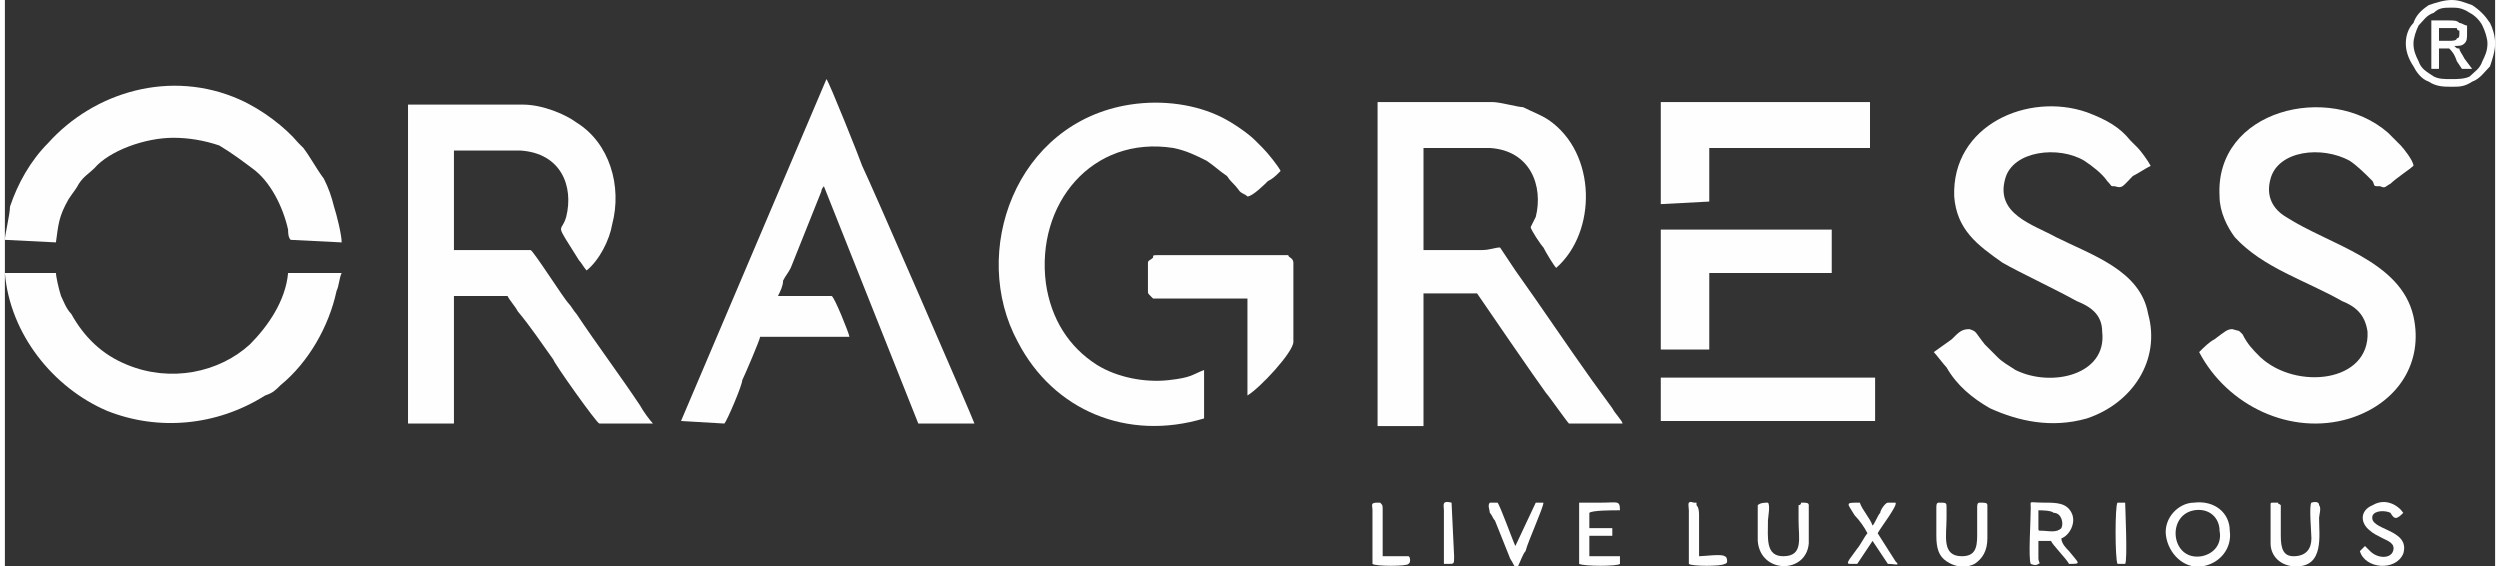
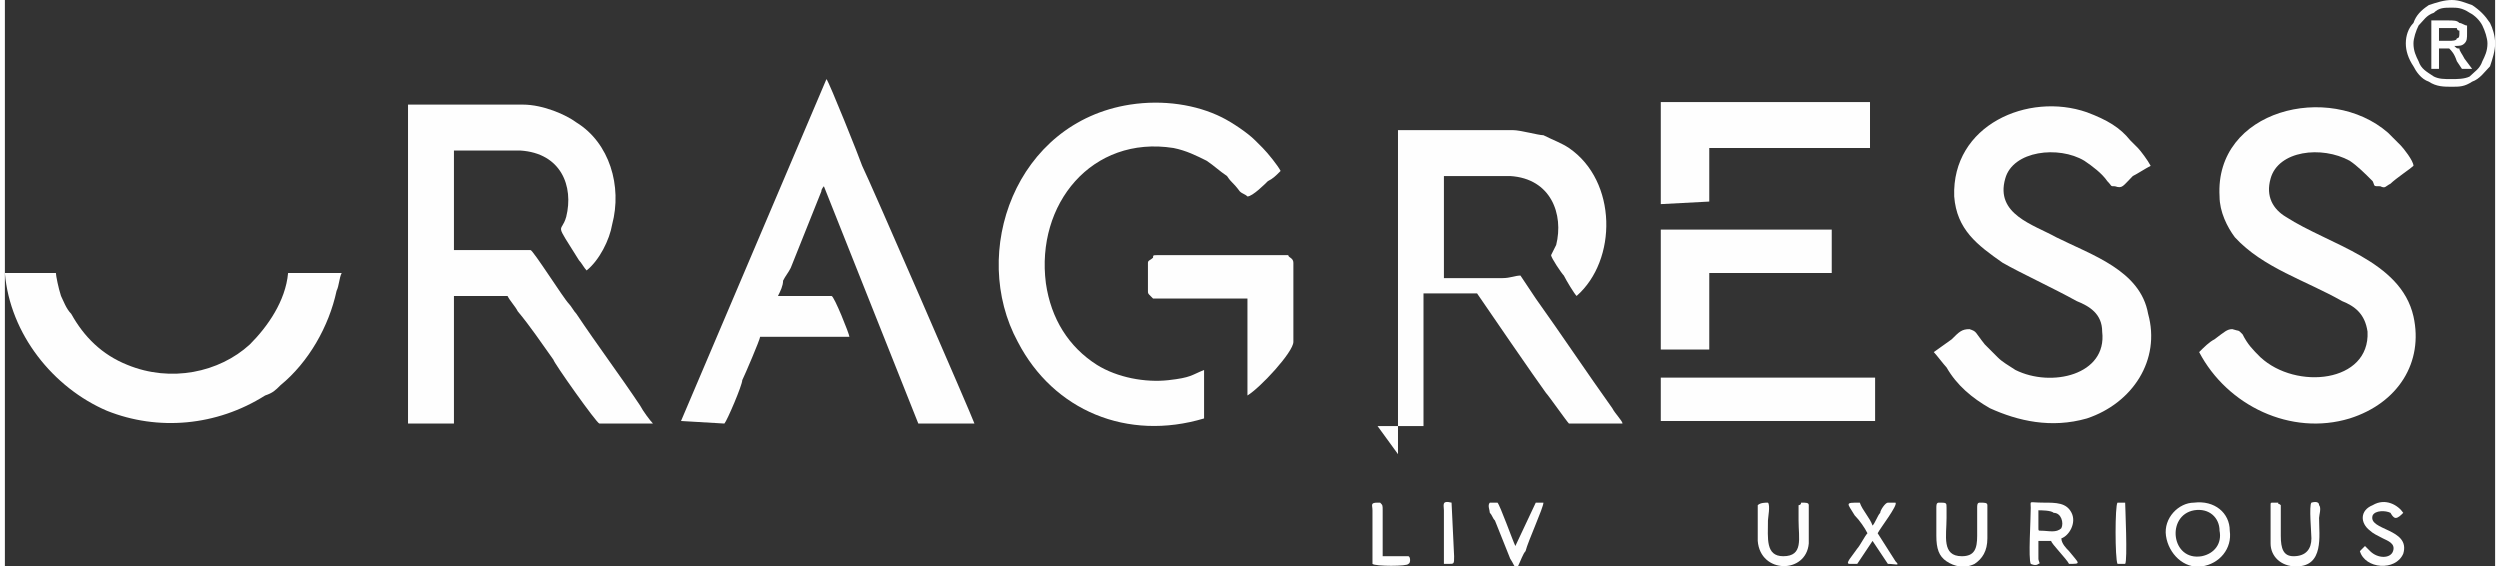
<svg xmlns="http://www.w3.org/2000/svg" xml:space="preserve" width="971px" height="220px" version="1.0" style="shape-rendering:geometricPrecision; text-rendering:geometricPrecision; image-rendering:optimizeQuality; fill-rule:evenodd; clip-rule:evenodd" viewBox="0 0 976 222">
  <rect x="0" y="0" width="976" height="222" fill="#333333" stroke="none" />
  <defs>
    <style type="text/css">
   
    .fil0 {fill:#FEFEFE}
   
  </style>
  </defs>
  <g id="Layer_x0020_1">
-     <path class="fil0" d="M538 167l18 0 0 -52 21 0c2,3 24,35 27,39 1,1 8,11 9,12l21 0c0,-1 -3,-4 -4,-6l-8 -11c-10,-14 -20,-29 -30,-43l-6 -9c-2,0 -4,1 -7,1 -7,0 -17,0 -23,0l0 -40 26 0c16,1 21,15 18,27 0,0 -2,4 -2,4 0,1 4,7 5,8 1,2 4,7 5,8 16,-14 16,-45 -3,-58 -3,-2 -6,-3 -10,-5 -2,0 -9,-2 -12,-2l-45 0 0 127zm0 0z" />
+     <path class="fil0" d="M538 167l18 0 0 -52 21 0c2,3 24,35 27,39 1,1 8,11 9,12l21 0c0,-1 -3,-4 -4,-6c-10,-14 -20,-29 -30,-43l-6 -9c-2,0 -4,1 -7,1 -7,0 -17,0 -23,0l0 -40 26 0c16,1 21,15 18,27 0,0 -2,4 -2,4 0,1 4,7 5,8 1,2 4,7 5,8 16,-14 16,-45 -3,-58 -3,-2 -6,-3 -10,-5 -2,0 -9,-2 -12,-2l-45 0 0 127zm0 0z" />
    <path class="fil0" d="M756 138c1,1 4,5 5,6 4,7 10,12 17,16 11,5 24,8 38,4 18,-6 29,-23 24,-41 -3,-17 -22,-23 -36,-30 -9,-5 -24,-9 -20,-23 3,-11 21,-13 31,-7 3,2 7,5 9,8 2,2 1,2 3,2 3,1 3,0 7,-4 2,-1 5,-3 7,-4 -1,-2 -4,-6 -5,-7 -1,-1 -2,-2 -3,-3 -4,-5 -9,-8 -17,-11 -23,-8 -53,5 -52,33 1,13 9,19 19,26 7,4 20,10 29,15 5,2 10,5 10,12 2,17 -20,22 -34,15 -3,-2 -5,-3 -7,-5 -1,-1 -4,-4 -5,-5 -4,-5 -3,-5 -6,-6 -3,0 -4,1 -7,4l-7 5zm0 0z" />
    <path class="fil0" d="M860 138c11,21 36,33 59,26 19,-6 29,-22 25,-40 -5,-22 -33,-28 -50,-39 -5,-3 -8,-8 -6,-15 3,-11 20,-13 31,-7 3,2 6,5 9,8 1,2 0,2 3,2 2,1 2,0 4,-1 2,-2 8,-6 9,-7 0,-2 -4,-7 -5,-8l-5 -5c-23,-20 -68,-9 -66,25 0,6 3,12 6,16 11,12 28,17 42,25 5,2 9,5 10,12 1,20 -28,23 -42,10 -3,-3 -5,-5 -7,-9 -2,-2 -1,-1 -4,-2 -2,0 -3,1 -7,4 -2,1 -4,3 -6,5zm0 0z" />
    <path class="fil0" d="M265 165l17 1c1,-1 7,-15 7,-17 1,-2 7,-16 7,-17l35 0c0,-1 -6,-16 -7,-16l-21 0c1,-2 2,-4 2,-6 1,-2 2,-3 3,-5 4,-10 8,-20 12,-30 0,-1 1,-2 1,-2l37 93 22 0c-1,-3 -41,-95 -44,-101 -1,-3 -13,-33 -14,-34l-57 134zm0 0z" />
-     <path class="fil0" d="M0 94l20 1c1,-7 1,-10 5,-17 2,-3 3,-4 4,-6 2,-3 4,-4 6,-6 6,-7 20,-12 31,-12 6,0 12,1 18,3 5,3 9,6 13,9 7,5 12,15 14,24 0,1 0,3 1,4l20 1c0,-3 -2,-11 -3,-14 -1,-4 -2,-7 -4,-11 -3,-4 -5,-8 -8,-12 -1,-1 -1,-1 -2,-2 -5,-6 -14,-13 -23,-17 -27,-12 -57,-3 -75,17 -7,7 -12,16 -15,25 0,3 -2,11 -2,13zm0 0z" />
    <path class="fil0" d="M132 107l-21 0c-1,11 -8,21 -15,28 -12,11 -31,15 -48,8 -10,-4 -17,-11 -22,-20 -2,-2 -3,-5 -4,-7 -1,-3 -2,-8 -2,-9l-20 0c2,24 19,45 40,54 20,8 43,6 62,-6 3,-1 4,-2 6,-4 11,-9 19,-23 22,-37 1,-2 1,-5 2,-7zm0 0z" />
    <path class="fil0" d="M470 164l0 -19c-5,2 -5,3 -14,4 -9,1 -20,-1 -28,-6 -11,-7 -18,-18 -20,-32 -4,-31 18,-58 50,-53 5,1 9,3 13,5 3,2 5,4 8,6 2,3 2,2 5,6 1,1 2,1 3,2 2,0 7,-5 8,-6 2,-1 3,-2 5,-4 -1,-2 -5,-7 -7,-9 -1,-1 -2,-2 -3,-3 -3,-3 -9,-7 -13,-9 -10,-5 -23,-7 -36,-5 -45,7 -63,58 -44,93 14,27 43,39 73,30zm0 0z" />
    <path class="fil0" d="M448 103l0 11c0,1 0,1 1,2 0,0 1,1 1,1 1,0 14,0 16,0 7,0 14,0 21,0l0 38c5,-3 18,-17 18,-21l0 -31c0,-2 -2,-2 -2,-3 -6,0 -22,0 -29,0l-22 0c-2,0 -2,0 -2,1 -1,1 -2,1 -2,2zm0 0z" />
    <path class="fil0" d="M847 210c1,7 7,13 14,12 7,-1 12,-7 11,-14 0,-7 -6,-12 -14,-11 -6,0 -12,6 -11,13zm11 -10c6,-1 10,3 10,8 1,5 -2,9 -7,10 -12,2 -14,-16 -3,-18zm0 0z" />
    <path class="fil0" d="M806 211c3,-1 6,-6 4,-10 -2,-4 -6,-4 -11,-4 -6,0 -5,-1 -5,2 0,5 -1,20 0,22 0,0 2,1 3,0 1,0 0,-1 0,-2l0 -7 5 0c0,1 6,7 7,9 5,0 4,0 0,-5 -1,-1 -3,-3 -3,-5zm-8 -3c-1,0 -1,0 -1,-1 0,0 0,-1 0,-1l0 -6c1,0 5,0 6,1 3,0 4,4 3,6 -2,2 -5,1 -8,1zm0 0z" />
-     <path class="fil0" d="M621 207c0,-1 0,0 0,-2l0 -4c1,-1 9,-1 11,-1 1,0 1,0 1,0 0,-4 -1,-3 -7,-3 -1,0 -8,0 -9,0 0,1 0,23 0,24 2,1 15,1 16,0 0,-1 0,-2 0,-3l-12 0 0 -8 9 0c0,-1 0,-2 0,-3l-9 0zm0 0z" />
    <path class="fil0" d="M891 197c0,0 -1,0 -2,0 -1,0 -1,0 -1,1l0 15c0,5 4,9 10,9 11,0 9,-12 9,-19 0,-1 1,-4 0,-5 0,-2 -3,-1 -3,-1 -1,1 0,12 0,14 0,4 -2,7 -7,7 -4,0 -5,-3 -5,-8l0 -12c-1,-1 -1,0 -1,-1zm0 0z" />
    <path class="fil0" d="M691 197c-1,0 -3,0 -4,1l0 14c1,13 19,13 20,1 0,-4 0,-7 0,-10 0,-1 0,-4 0,-5 0,-1 -1,-1 -3,-1 0,0 0,0 0,0l0 0c0,1 -1,1 -1,1 0,1 0,5 0,6 0,7 2,14 -6,14 -7,0 -6,-7 -6,-14 0,-1 1,-6 0,-7l0 0zm0 0z" />
    <path class="fil0" d="M777 211l0 -13c0,-1 -1,-1 -3,-1 -1,0 -1,1 -1,2l0 11c0,5 -1,8 -6,8 -8,0 -6,-8 -6,-15 0,-1 0,-2 0,-4 0,-2 0,-2 -3,-2 -1,0 -1,1 -1,2l0 11c0,5 1,8 4,10 3,2 7,3 11,1 3,-2 5,-5 5,-10zm0 0z" />
    <path class="fil0" d="M732 206c-1,-3 -4,-6 -5,-9 -6,0 -5,0 -2,5 2,2 4,5 5,7 -1,1 -3,5 -4,6 -2,3 -5,6 -3,6 0,0 1,0 1,0 1,0 1,0 2,0l6 -9 6 9c3,0 5,1 3,-1l-7 -11c1,-2 8,-11 7,-12 -1,0 -2,0 -3,0 -1,0 -3,3 -3,4 -1,1 -2,4 -3,5l0 0zm0 0z" />
    <path class="fil0" d="M923 216c2,7 14,8 17,1 3,-10 -14,-9 -12,-15 1,-2 5,-2 7,-1 0,0 1,2 2,2 1,0 2,-1 3,-2 -2,-3 -7,-6 -12,-3 -5,2 -5,7 -1,10 1,1 3,2 5,3 2,1 5,2 4,5 -1,3 -6,3 -9,0 -1,-1 -1,-1 -2,-2 -1,1 -1,1 -2,2zm0 0z" />
    <path class="fil0" d="M593 222c1,-2 2,-5 3,-6 1,-4 7,-17 7,-19l-3 0 -8 17c-1,-2 -6,-16 -7,-17 -1,0 -3,0 -3,0 -1,1 0,3 0,4 1,1 1,2 2,3l6 15c2,3 1,3 3,3zm0 0z" />
-     <path class="fil0" d="M663 197c0,0 0,0 -1,0 -3,-1 -2,1 -2,3 0,4 0,19 0,21 1,1 13,1 14,0 0,0 1,0 1,-1 0,-2 -1,-2 -1,-2 -1,-1 -8,0 -10,0l0 -16c0,-1 0,-3 -1,-4 0,0 0,0 0,-1 0,0 0,0 0,0l0 0zm0 0z" />
    <path class="fil0" d="M539 197c0,0 0,0 -1,0 -3,0 -2,1 -2,3 0,4 0,20 0,21 1,1 14,1 14,0 1,0 1,-3 0,-3l-10 0 0 -18c0,-2 0,-2 -1,-3zm0 0z" />
    <path class="fil0" d="M828 197c-1,1 -1,22 0,24l3 0c1,-1 0,-23 0,-24l-3 0zm0 0z" />
    <path class="fil0" d="M567 197c0,0 0,0 0,0 -4,-1 -3,1 -3,3 0,4 0,19 0,21 1,0 1,0 2,0 2,0 2,0 2,-3l-1 -21 0 0zm0 0z" />
    <path class="fil0" d="M649 80l19 -1 0 -21 63 0 0 -18 -82 0 0 40zm0 0z" />
    <path class="fil0" d="M649 166l0 -1 84 0 0 -17 -84 0 0 18zm0 0z" />
    <path class="fil0" d="M714 107l2 0 0 -16c0,0 0,-1 0,-1 0,0 0,0 0,0l-67 0 0 47 19 0 0 0 0 -30 46 0zm0 0z" />
    <path class="fil0" d="M951 27l0 -19 6 0c3,0 4,0 5,1 1,0 2,1 3,1 0,1 0,2 0,3 0,2 0,3 -1,4 -1,1 -2,1 -4,1 1,1 1,1 2,1 0,1 1,2 2,4l3 4 -4 0 -2 -3c-1,-3 -2,-4 -3,-5 0,0 -1,0 -2,0l-2 0 0 8 -3 0zm3 -11l4 0c1,0 3,0 3,-1 1,0 1,-1 1,-2 0,0 0,-1 0,-1 -1,0 -1,-1 -1,-1 -1,0 -2,0 -3,0l-4 0 0 5zm0 0z" />
    <path class="fil0" d="M959 0c3,0 5,1 8,2 3,2 5,4 7,7 1,2 2,5 2,8 0,3 -1,6 -2,9 -2,2 -4,5 -7,6 -3,2 -5,2 -8,2 -3,0 -6,0 -9,-2 -3,-1 -5,-4 -6,-6 -2,-3 -3,-6 -3,-9 0,-3 1,-6 3,-8 1,-3 3,-5 6,-7 3,-1 6,-2 9,-2zm0 3c-3,0 -5,0 -7,2 -3,1 -4,3 -6,5 -1,2 -2,5 -2,7 0,3 1,5 2,7 1,3 3,4 6,6 2,1 4,1 7,1 2,0 5,0 7,-1 2,-2 4,-3 5,-6 1,-2 2,-4 2,-7 0,-2 -1,-5 -2,-7 -1,-2 -3,-4 -5,-5 -3,-2 -5,-2 -7,-2zm0 0z" />
    <path class="fil0" d="M158 166l18 0 0 -50 21 0c1,2 3,4 4,6 5,6 9,12 14,19 0,1 17,25 18,25l21 0c-1,-1 -4,-5 -5,-7 -8,-12 -17,-24 -25,-36 -1,-1 -2,-3 -3,-4 -2,-2 -14,-21 -15,-21 -5,0 -24,0 -30,0l0 -39 26 0c16,1 21,14 18,26 -2,7 -5,1 5,17 1,1 2,3 3,4 5,-4 9,-12 10,-18 4,-15 -1,-32 -14,-40 -4,-3 -13,-7 -21,-7l-45 0 0 125zm0 0z" />
  </g>
</svg>